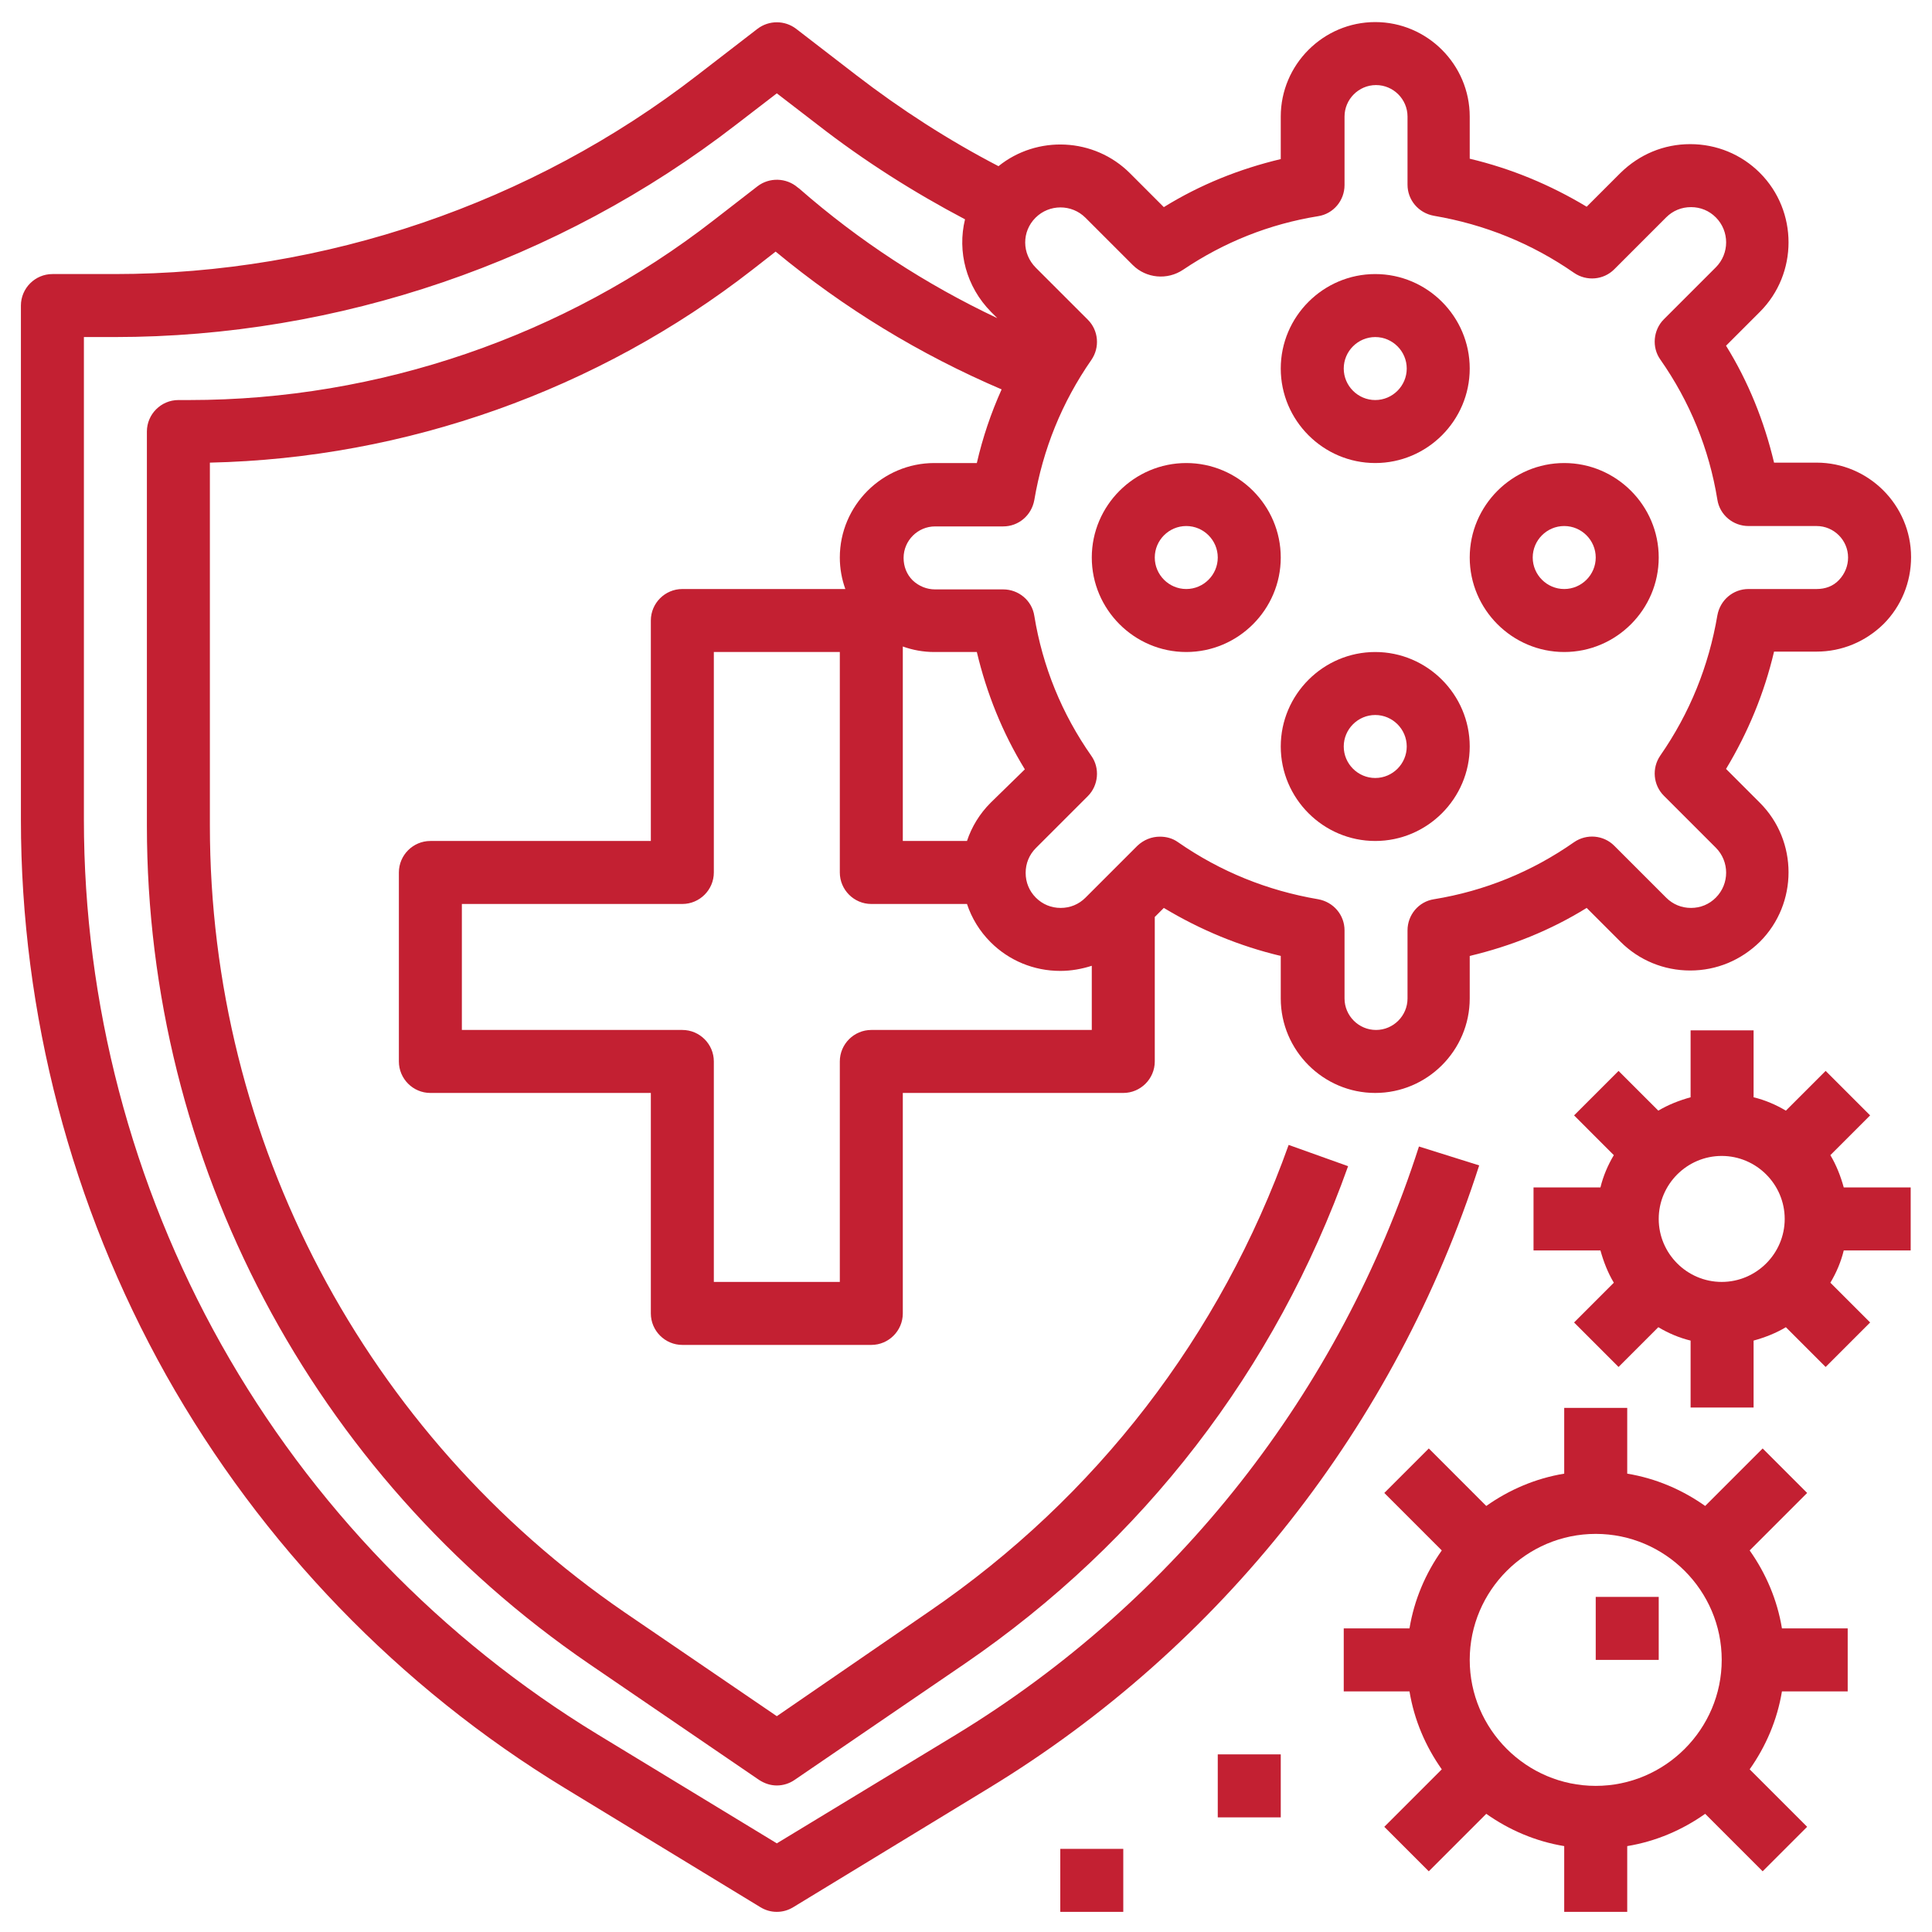
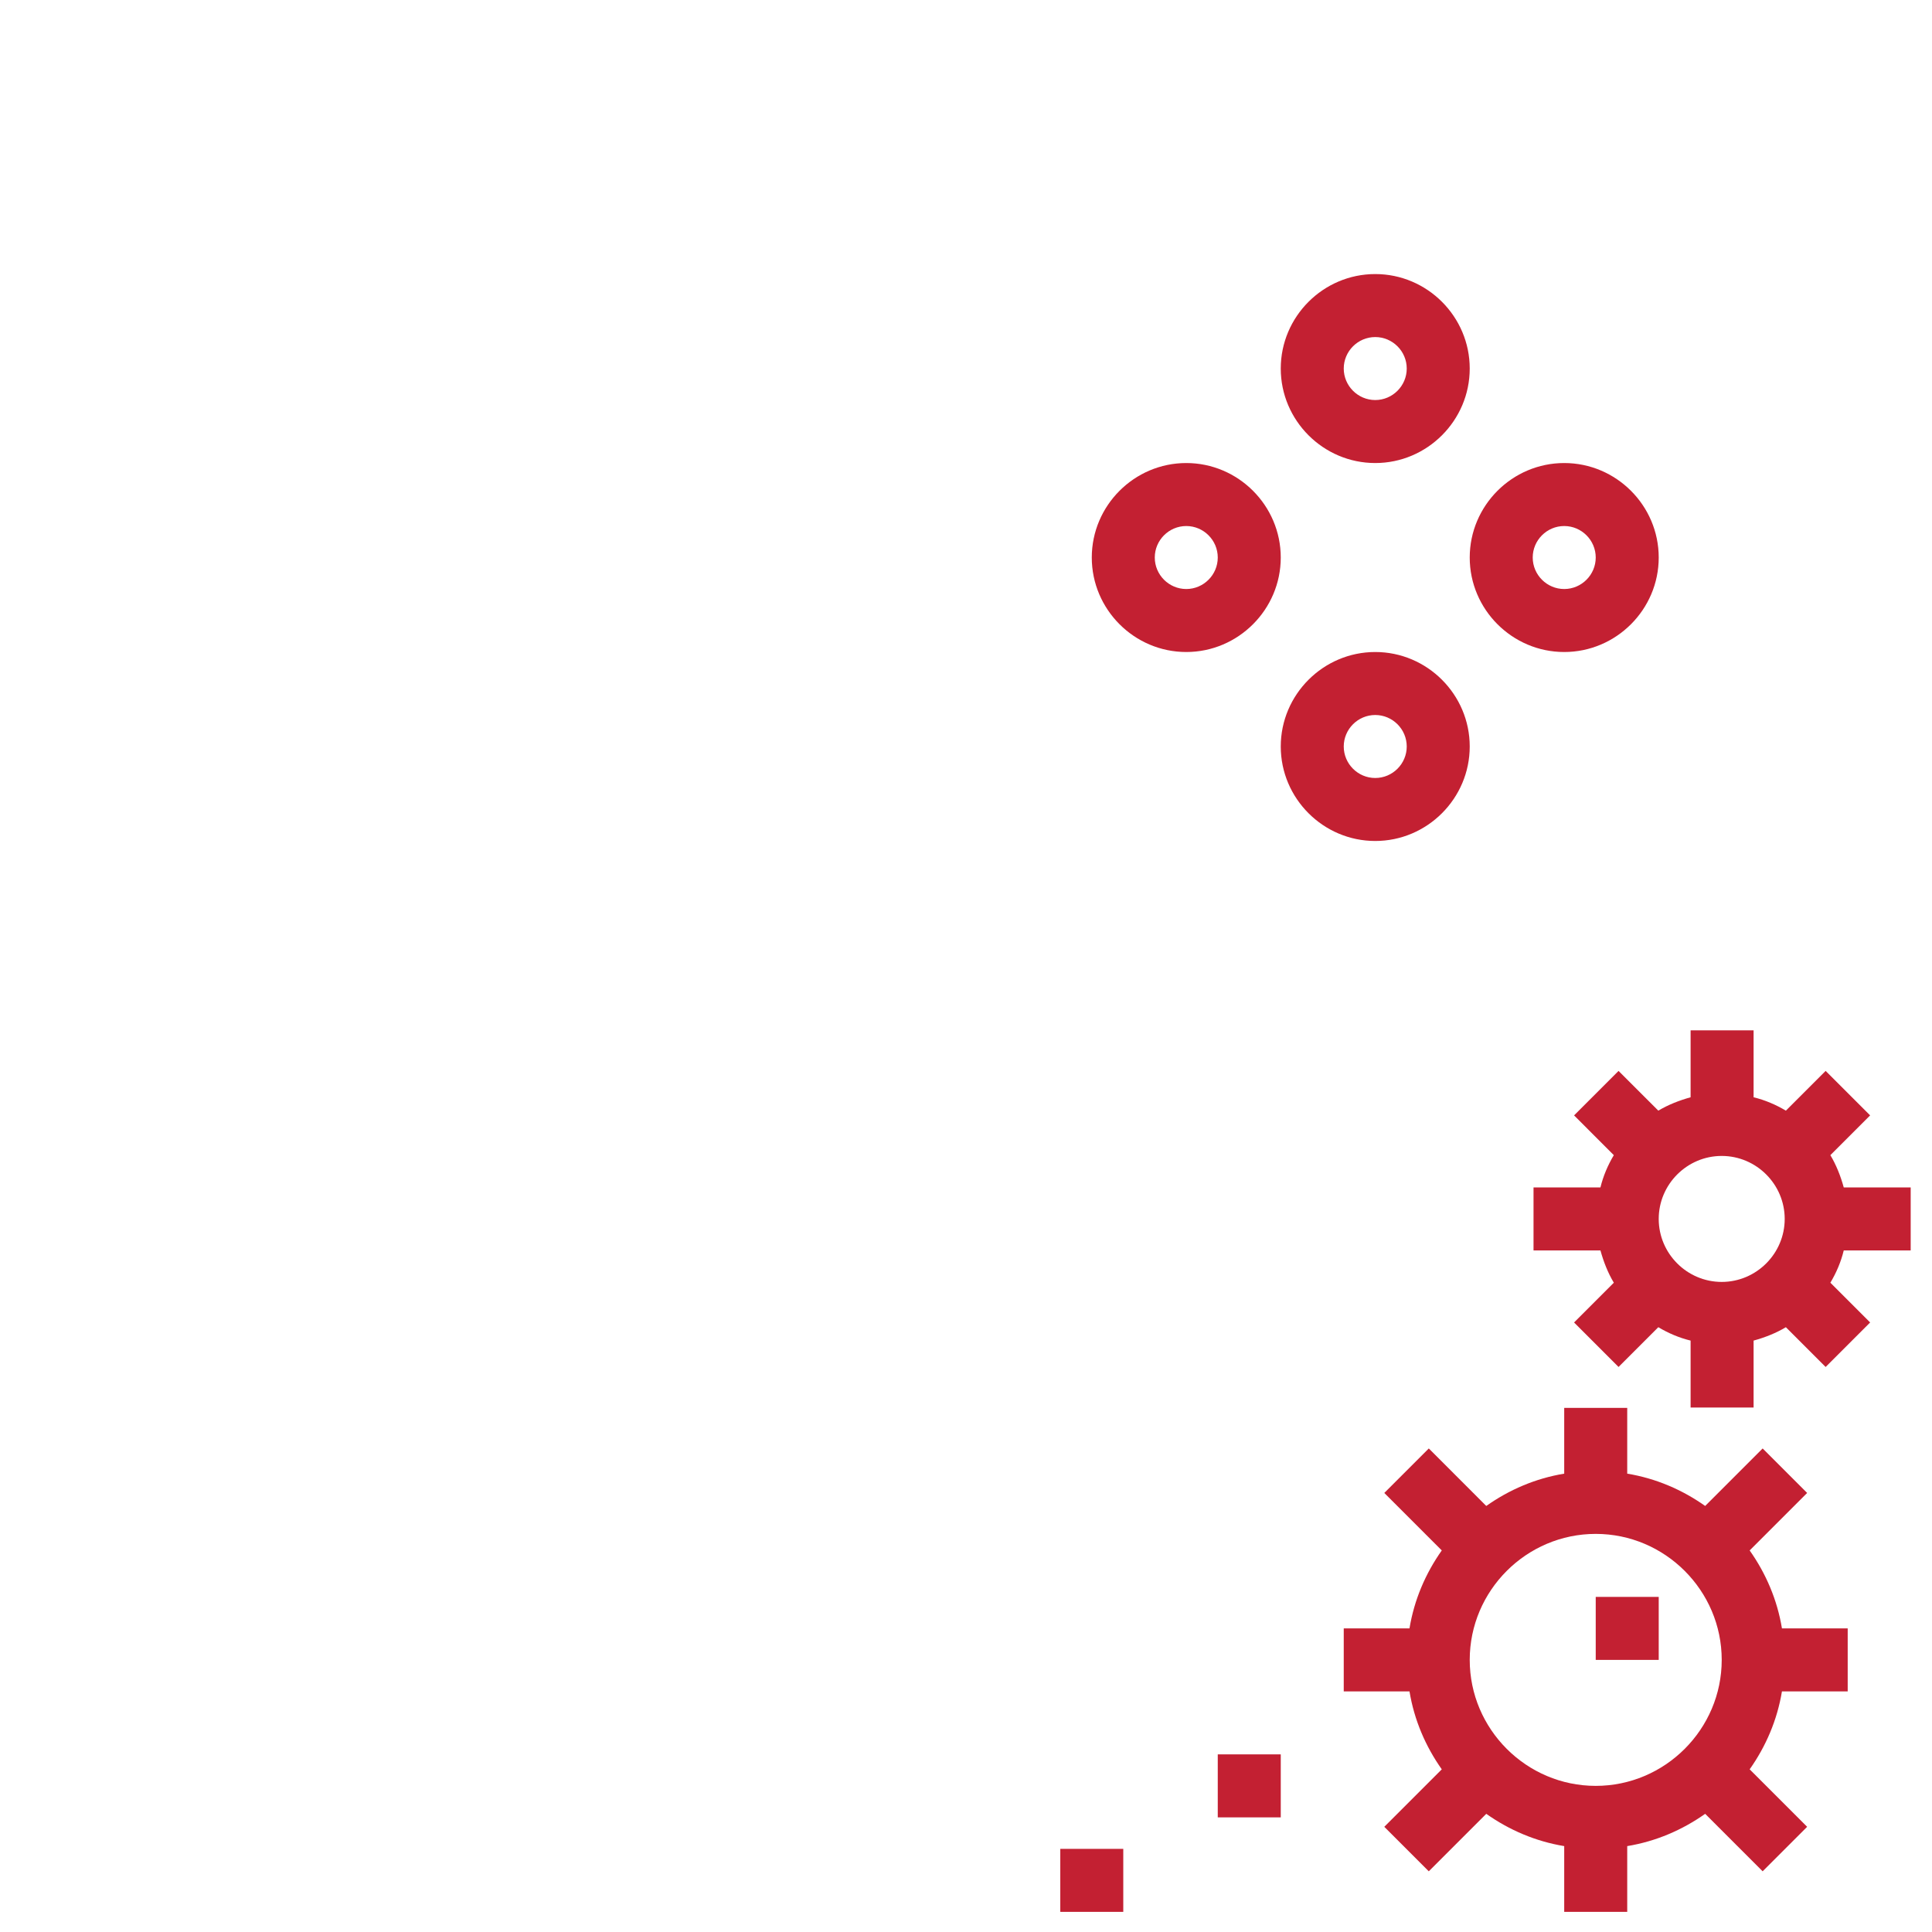
<svg xmlns="http://www.w3.org/2000/svg" width="500" zoomAndPan="magnify" viewBox="0 0 375 375" height="500" preserveAspectRatio="xMidYMid meet">
  <defs>
    <clipPath id="ad085aec2e">
      <path d="M 4.059 4 L 370.809 4 L 370.809 371.102 L 4.059 371.102 Z M 4.059 4 " />
    </clipPath>
    <clipPath id="f6845f0ffb">
      <path d="M 260 273 L 359 273 L 359 371.102 L 260 371.102 Z M 260 273 " />
    </clipPath>
    <clipPath id="15fd5a1c62">
      <path d="M 297 199 L 370.809 199 L 370.809 274 L 297 274 Z M 297 199 " />
    </clipPath>
    <clipPath id="fbd0a9f800">
      <path d="M 205 358 L 219 358 L 219 371.102 L 205 371.102 Z M 205 358 " />
    </clipPath>
  </defs>
  <g id="accf7be78e">
    <g clip-rule="nonzero" clip-path="url(#ad085aec2e)">
-       <path style=" stroke:none;fill-rule:nonzero;fill:#c32032;fill-opacity:1;" d="M 275.418 222.535 C 260.133 270.141 228.27 310.719 185.551 336.699 L 150.781 357.793 L 116.086 336.699 C 85.672 318.207 60.379 291.996 42.957 260.973 C 25.531 229.945 16.285 194.719 16.285 159.109 L 16.285 65.422 L 22.246 65.422 C 65.652 65.422 108.445 50.824 142.832 24.23 L 150.781 18.117 L 158.727 24.23 C 167.668 31.184 177.297 37.297 187.309 42.57 C 185.781 48.836 187.539 55.641 192.352 60.531 L 193.574 61.754 C 179.668 55.18 166.754 46.773 155.137 36.609 L 154.832 36.383 C 152.613 34.473 149.328 34.395 147.035 36.152 L 138.555 42.723 C 109.594 65.266 73.445 77.648 36.766 77.648 L 34.625 77.648 C 31.266 77.648 28.512 80.398 28.512 83.762 L 28.512 160.254 C 28.512 225.359 60.609 286.188 114.328 322.945 L 147.344 345.488 C 148.41 346.176 149.559 346.559 150.781 346.559 C 152.004 346.559 153.227 346.176 154.219 345.488 L 187.23 322.945 C 221.848 299.258 247.602 265.863 261.664 226.355 L 250.125 222.227 C 236.902 259.289 212.754 290.621 180.355 312.781 L 150.781 333.109 L 121.207 312.934 C 70.848 278.395 40.738 221.387 40.738 160.254 L 40.738 89.797 C 78.797 88.957 116.012 75.738 146.043 52.352 L 150.551 48.836 C 163.848 59.84 178.52 68.781 194.414 75.582 C 192.352 80.168 190.746 84.906 189.602 89.875 L 181.348 89.875 C 171.262 89.875 163.008 98.125 163.008 108.215 C 163.008 110.352 163.391 112.418 164.078 114.328 L 132.441 114.328 C 129.078 114.328 126.328 117.078 126.328 120.441 L 126.328 163.234 L 83.535 163.234 C 80.172 163.234 77.422 165.984 77.422 169.348 L 77.422 206.027 C 77.422 209.391 80.172 212.141 83.535 212.141 L 126.328 212.141 L 126.328 254.934 C 126.328 258.297 129.078 261.047 132.441 261.047 L 169.121 261.047 C 172.484 261.047 175.234 258.297 175.234 254.934 L 175.234 212.141 L 218.027 212.141 C 221.391 212.141 224.141 209.391 224.141 206.027 L 224.141 177.984 L 225.898 176.227 C 233.004 180.504 240.57 183.637 248.594 185.547 L 248.594 193.801 C 248.594 203.887 256.848 212.141 266.934 212.141 C 277.023 212.141 285.273 203.887 285.273 193.801 L 285.273 185.547 C 293.301 183.637 300.941 180.582 307.973 176.227 L 314.543 182.797 C 318.133 186.387 322.949 188.375 328.07 188.375 C 333.188 188.375 337.926 186.387 341.594 182.797 C 349.008 175.383 349.008 163.234 341.594 155.82 L 335.023 149.25 C 339.301 142.145 342.434 134.578 344.344 126.477 L 352.598 126.477 C 357.488 126.477 362.074 124.566 365.59 121.129 C 369.027 117.691 370.938 113.027 370.938 108.137 C 370.938 98.051 362.688 89.797 352.598 89.797 L 344.344 89.797 C 342.434 81.773 339.379 74.133 335.023 67.102 L 341.594 60.531 C 349.008 53.117 349.008 40.965 341.594 33.555 C 338.004 29.961 333.188 27.977 328.07 27.977 C 322.949 27.977 318.211 29.961 314.543 33.555 L 307.973 40.125 C 300.863 35.848 293.301 32.715 285.273 30.805 L 285.273 22.625 C 285.273 12.539 277.023 4.285 266.934 4.285 C 256.848 4.285 248.594 12.539 248.594 22.625 L 248.594 30.879 C 240.57 32.789 232.93 35.848 225.898 40.203 L 219.328 33.629 C 212.375 26.676 201.293 26.219 193.805 32.254 C 184.098 27.211 174.852 21.25 166.219 14.602 L 154.523 5.586 C 152.309 3.906 149.254 3.906 147.035 5.586 L 135.344 14.602 C 103.172 39.516 62.977 53.195 22.246 53.195 L 10.172 53.195 C 6.812 53.195 4.059 55.945 4.059 59.309 L 4.059 159.109 C 4.059 196.781 13.84 234.074 32.258 266.934 C 50.75 299.793 77.496 327.531 109.668 347.094 L 147.57 370.172 C 148.566 370.781 149.633 371.09 150.781 371.09 C 151.926 371.09 152.996 370.781 153.992 370.172 L 191.895 347.094 C 237.133 319.582 270.91 276.637 287.109 226.203 Z M 192.273 155.82 C 190.137 157.961 188.605 160.484 187.691 163.234 L 175.234 163.234 L 175.234 125.484 C 177.145 126.172 179.207 126.555 181.348 126.555 L 189.602 126.555 C 191.512 134.578 194.566 142.219 198.922 149.328 Z M 169.121 199.914 C 165.758 199.914 163.008 202.664 163.008 206.027 L 163.008 248.82 L 138.555 248.82 L 138.555 206.027 C 138.555 202.664 135.805 199.914 132.441 199.914 L 89.648 199.914 L 89.648 175.461 L 132.441 175.461 C 135.805 175.461 138.555 172.711 138.555 169.348 L 138.555 126.555 L 163.008 126.555 L 163.008 169.348 C 163.008 172.711 165.758 175.461 169.121 175.461 L 187.691 175.461 C 188.605 178.211 190.137 180.734 192.273 182.875 C 195.867 186.465 200.68 188.453 205.801 188.453 C 207.941 188.453 210.004 188.07 211.914 187.457 L 211.914 199.914 Z M 200.988 42.266 C 203.66 39.59 208.016 39.59 210.691 42.266 L 219.863 51.438 C 222.461 54.035 226.586 54.418 229.645 52.352 C 237.59 47.004 246.379 43.488 255.855 41.961 C 258.836 41.5 260.973 38.902 260.973 35.922 L 260.973 22.625 C 260.973 19.266 263.727 16.512 267.086 16.512 C 270.449 16.512 273.199 19.266 273.199 22.625 L 273.199 35.848 C 273.199 38.828 275.34 41.348 278.32 41.883 C 288.18 43.566 297.273 47.234 305.527 52.965 C 307.973 54.645 311.258 54.34 313.32 52.277 L 323.406 42.188 C 324.707 40.891 326.387 40.203 328.223 40.203 C 330.055 40.203 331.738 40.891 333.035 42.188 C 335.711 44.863 335.711 49.219 333.035 51.895 L 322.949 61.98 C 320.887 64.043 320.578 67.406 322.262 69.777 C 327.992 77.953 331.738 87.121 333.34 96.98 C 333.801 99.961 336.398 102.102 339.379 102.102 L 352.598 102.102 C 355.961 102.102 358.711 104.852 358.711 108.215 C 358.711 109.82 358.102 111.348 356.953 112.57 C 355.809 113.793 354.281 114.328 352.598 114.328 L 339.379 114.328 C 336.398 114.328 333.875 116.469 333.34 119.445 C 331.66 129.305 327.992 138.398 322.262 146.652 C 320.578 149.098 320.887 152.383 322.949 154.445 L 333.035 164.531 C 335.711 167.207 335.711 171.562 333.035 174.238 C 331.738 175.539 330.055 176.227 328.223 176.227 C 326.387 176.227 324.707 175.539 323.406 174.238 L 313.32 164.152 C 311.258 162.086 307.973 161.781 305.527 163.465 C 297.348 169.195 288.18 172.938 278.32 174.543 C 275.34 175.004 273.199 177.602 273.199 180.582 L 273.199 193.801 C 273.199 197.164 270.449 199.914 267.086 199.914 C 263.727 199.914 260.973 197.164 260.973 193.801 L 260.973 180.582 C 260.973 177.602 258.836 175.078 255.855 174.543 C 245.996 172.863 236.902 169.195 228.648 163.465 C 227.582 162.699 226.355 162.395 225.133 162.395 C 223.531 162.395 222 163.004 220.777 164.152 L 210.691 174.238 C 209.395 175.539 207.711 176.227 205.879 176.227 C 204.043 176.227 202.363 175.539 201.062 174.238 C 199.766 172.938 199.078 171.258 199.078 169.426 C 199.078 167.59 199.766 165.91 201.062 164.609 L 211.152 154.523 C 213.215 152.461 213.52 149.098 211.84 146.727 C 206.105 138.551 202.363 129.383 200.758 119.523 C 200.301 116.543 197.699 114.402 194.723 114.402 L 181.5 114.402 C 179.895 114.402 178.367 113.793 177.145 112.645 C 176 111.5 175.387 109.973 175.387 108.289 C 175.387 104.93 178.137 102.176 181.5 102.176 L 194.723 102.176 C 197.699 102.176 200.223 100.039 200.758 97.059 C 202.438 87.199 206.105 78.105 211.84 69.852 C 213.52 67.406 213.215 64.121 211.152 62.059 L 201.062 51.973 C 198.312 49.219 198.312 44.941 200.988 42.266 Z M 200.988 42.266 " />
-     </g>
+       </g>
    <g clip-rule="nonzero" clip-path="url(#f6845f0ffb)">
      <path style=" stroke:none;fill-rule:nonzero;fill:#c32032;fill-opacity:1;" d="M 339.609 300.938 L 350.766 289.781 L 342.129 281.145 L 330.973 292.305 C 326.539 289.168 321.422 286.953 315.844 286.035 L 315.844 273.273 L 303.613 273.273 L 303.613 286.035 C 298.035 286.953 292.918 289.168 288.484 292.305 L 277.328 281.145 L 268.691 289.781 L 279.848 300.938 C 276.715 305.371 274.5 310.488 273.582 316.07 L 260.82 316.07 L 260.82 328.297 L 273.582 328.297 C 274.5 333.875 276.715 338.992 279.848 343.426 L 268.691 354.582 L 277.328 363.219 L 288.484 352.062 C 292.918 355.195 298.035 357.41 303.613 358.328 L 303.613 371.09 L 315.844 371.09 L 315.844 358.328 C 321.422 357.41 326.539 355.195 330.973 352.062 L 342.129 363.219 L 350.766 354.582 L 339.609 343.426 C 342.742 338.992 344.957 333.875 345.875 328.297 L 358.637 328.297 L 358.637 316.07 L 345.875 316.07 C 344.957 310.488 342.742 305.371 339.609 300.938 Z M 334.184 322.184 C 334.184 335.633 323.18 346.637 309.73 346.637 C 296.277 346.637 285.273 335.633 285.273 322.184 C 285.273 308.73 296.277 297.727 309.73 297.727 C 323.18 297.727 334.184 308.73 334.184 322.184 Z M 334.184 322.184 " />
    </g>
    <path style=" stroke:none;fill-rule:nonzero;fill:#c32032;fill-opacity:1;" d="M 303.613 126.555 C 313.703 126.555 321.957 118.301 321.957 108.215 C 321.957 98.125 313.703 89.875 303.613 89.875 C 293.527 89.875 285.273 98.125 285.273 108.215 C 285.273 118.301 293.527 126.555 303.613 126.555 Z M 303.613 102.102 C 306.977 102.102 309.73 104.852 309.73 108.215 C 309.73 111.574 306.977 114.328 303.613 114.328 C 300.254 114.328 297.5 111.574 297.5 108.215 C 297.5 104.852 300.254 102.102 303.613 102.102 Z M 303.613 102.102 " />
    <path style=" stroke:none;fill-rule:nonzero;fill:#c32032;fill-opacity:1;" d="M 266.934 89.875 C 277.023 89.875 285.273 81.621 285.273 71.535 C 285.273 61.445 277.023 53.195 266.934 53.195 C 256.848 53.195 248.594 61.445 248.594 71.535 C 248.594 81.621 256.848 89.875 266.934 89.875 Z M 266.934 65.422 C 270.297 65.422 273.047 68.172 273.047 71.535 C 273.047 74.895 270.297 77.648 266.934 77.648 C 263.574 77.648 260.82 74.895 260.82 71.535 C 260.82 68.172 263.574 65.422 266.934 65.422 Z M 266.934 65.422 " />
    <path style=" stroke:none;fill-rule:nonzero;fill:#c32032;fill-opacity:1;" d="M 230.254 126.555 C 240.34 126.555 248.594 118.301 248.594 108.215 C 248.594 98.125 240.34 89.875 230.254 89.875 C 220.168 89.875 211.914 98.125 211.914 108.215 C 211.914 118.301 220.168 126.555 230.254 126.555 Z M 230.254 102.102 C 233.617 102.102 236.367 104.852 236.367 108.215 C 236.367 111.574 233.617 114.328 230.254 114.328 C 226.891 114.328 224.141 111.574 224.141 108.215 C 224.141 104.852 226.891 102.102 230.254 102.102 Z M 230.254 102.102 " />
    <path style=" stroke:none;fill-rule:nonzero;fill:#c32032;fill-opacity:1;" d="M 266.934 126.555 C 256.848 126.555 248.594 134.809 248.594 144.895 C 248.594 154.98 256.848 163.234 266.934 163.234 C 277.023 163.234 285.273 154.98 285.273 144.895 C 285.273 134.809 277.023 126.555 266.934 126.555 Z M 266.934 151.008 C 263.574 151.008 260.82 148.258 260.82 144.895 C 260.82 141.531 263.574 138.781 266.934 138.781 C 270.297 138.781 273.047 141.531 273.047 144.895 C 273.047 148.258 270.297 151.008 266.934 151.008 Z M 266.934 151.008 " />
    <g clip-rule="nonzero" clip-path="url(#15fd5a1c62)">
      <path style=" stroke:none;fill-rule:nonzero;fill:#c32032;fill-opacity:1;" d="M 355.273 224.215 L 362.992 216.496 L 354.355 207.863 L 346.637 215.578 C 344.727 214.434 342.59 213.516 340.371 212.98 L 340.371 199.992 L 328.145 199.992 L 328.145 212.98 C 325.93 213.594 323.789 214.434 321.879 215.578 L 314.16 207.863 L 305.527 216.496 L 313.242 224.215 C 312.098 226.125 311.18 228.266 310.645 230.48 L 297.656 230.48 L 297.656 242.707 L 310.645 242.707 C 311.258 244.926 312.098 247.062 313.242 248.973 L 305.527 256.691 L 314.16 265.328 L 321.879 257.609 C 323.789 258.754 325.93 259.672 328.145 260.207 L 328.145 273.199 L 340.371 273.199 L 340.371 260.207 C 342.59 259.598 344.727 258.754 346.637 257.609 L 354.355 265.328 L 362.992 256.691 L 355.273 248.973 C 356.418 247.062 357.336 244.926 357.871 242.707 L 370.863 242.707 L 370.863 230.48 L 357.871 230.48 C 357.262 228.266 356.418 226.125 355.273 224.215 Z M 334.184 248.82 C 327.457 248.82 321.957 243.32 321.957 236.594 C 321.957 229.871 327.457 224.367 334.184 224.367 C 340.906 224.367 346.41 229.871 346.41 236.594 C 346.41 243.32 340.906 248.82 334.184 248.82 Z M 334.184 248.82 " />
    </g>
    <path style=" stroke:none;fill-rule:nonzero;fill:#c32032;fill-opacity:1;" d="M 236.367 340.523 L 248.594 340.523 L 248.594 352.75 L 236.367 352.75 Z M 236.367 340.523 " />
    <g clip-rule="nonzero" clip-path="url(#fbd0a9f800)">
      <path style=" stroke:none;fill-rule:nonzero;fill:#c32032;fill-opacity:1;" d="M 205.801 358.863 L 218.027 358.863 L 218.027 371.09 L 205.801 371.09 Z M 205.801 358.863 " />
    </g>
    <path style=" stroke:none;fill-rule:nonzero;fill:#c32032;fill-opacity:1;" d="M 309.73 309.957 L 321.957 309.957 L 321.957 322.184 L 309.73 322.184 Z M 309.73 309.957 " />
  </g>
</svg>